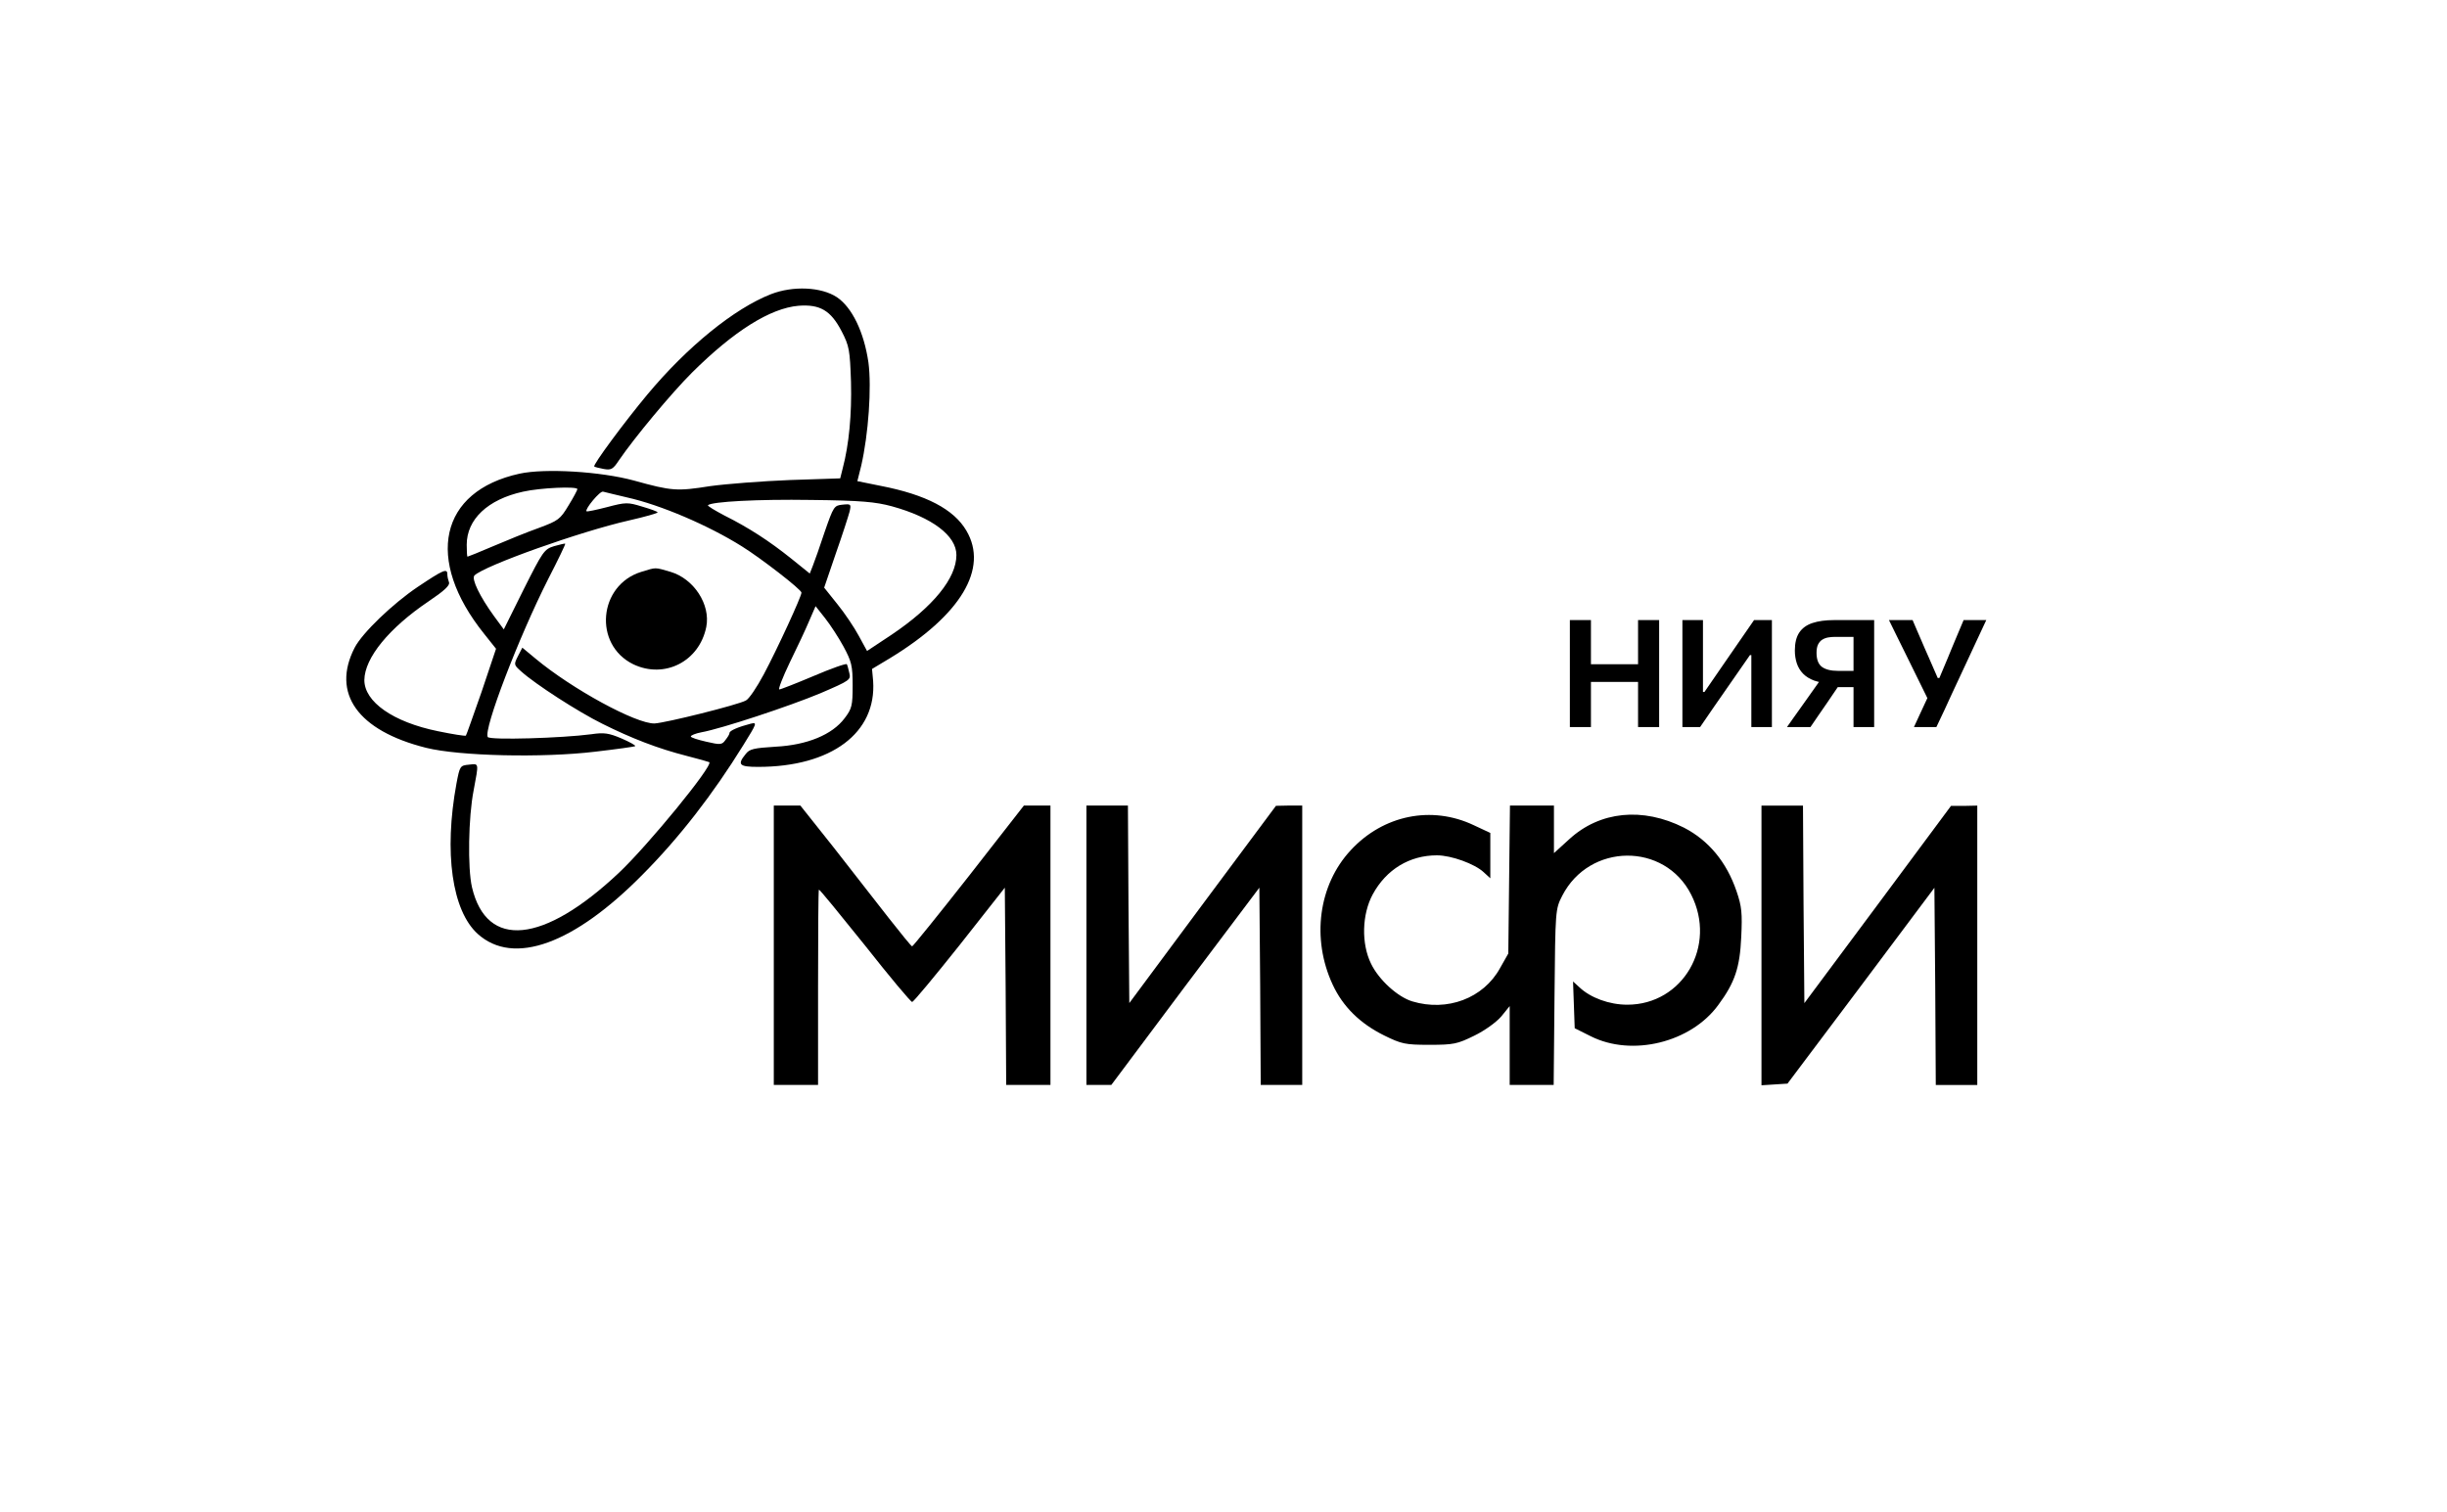
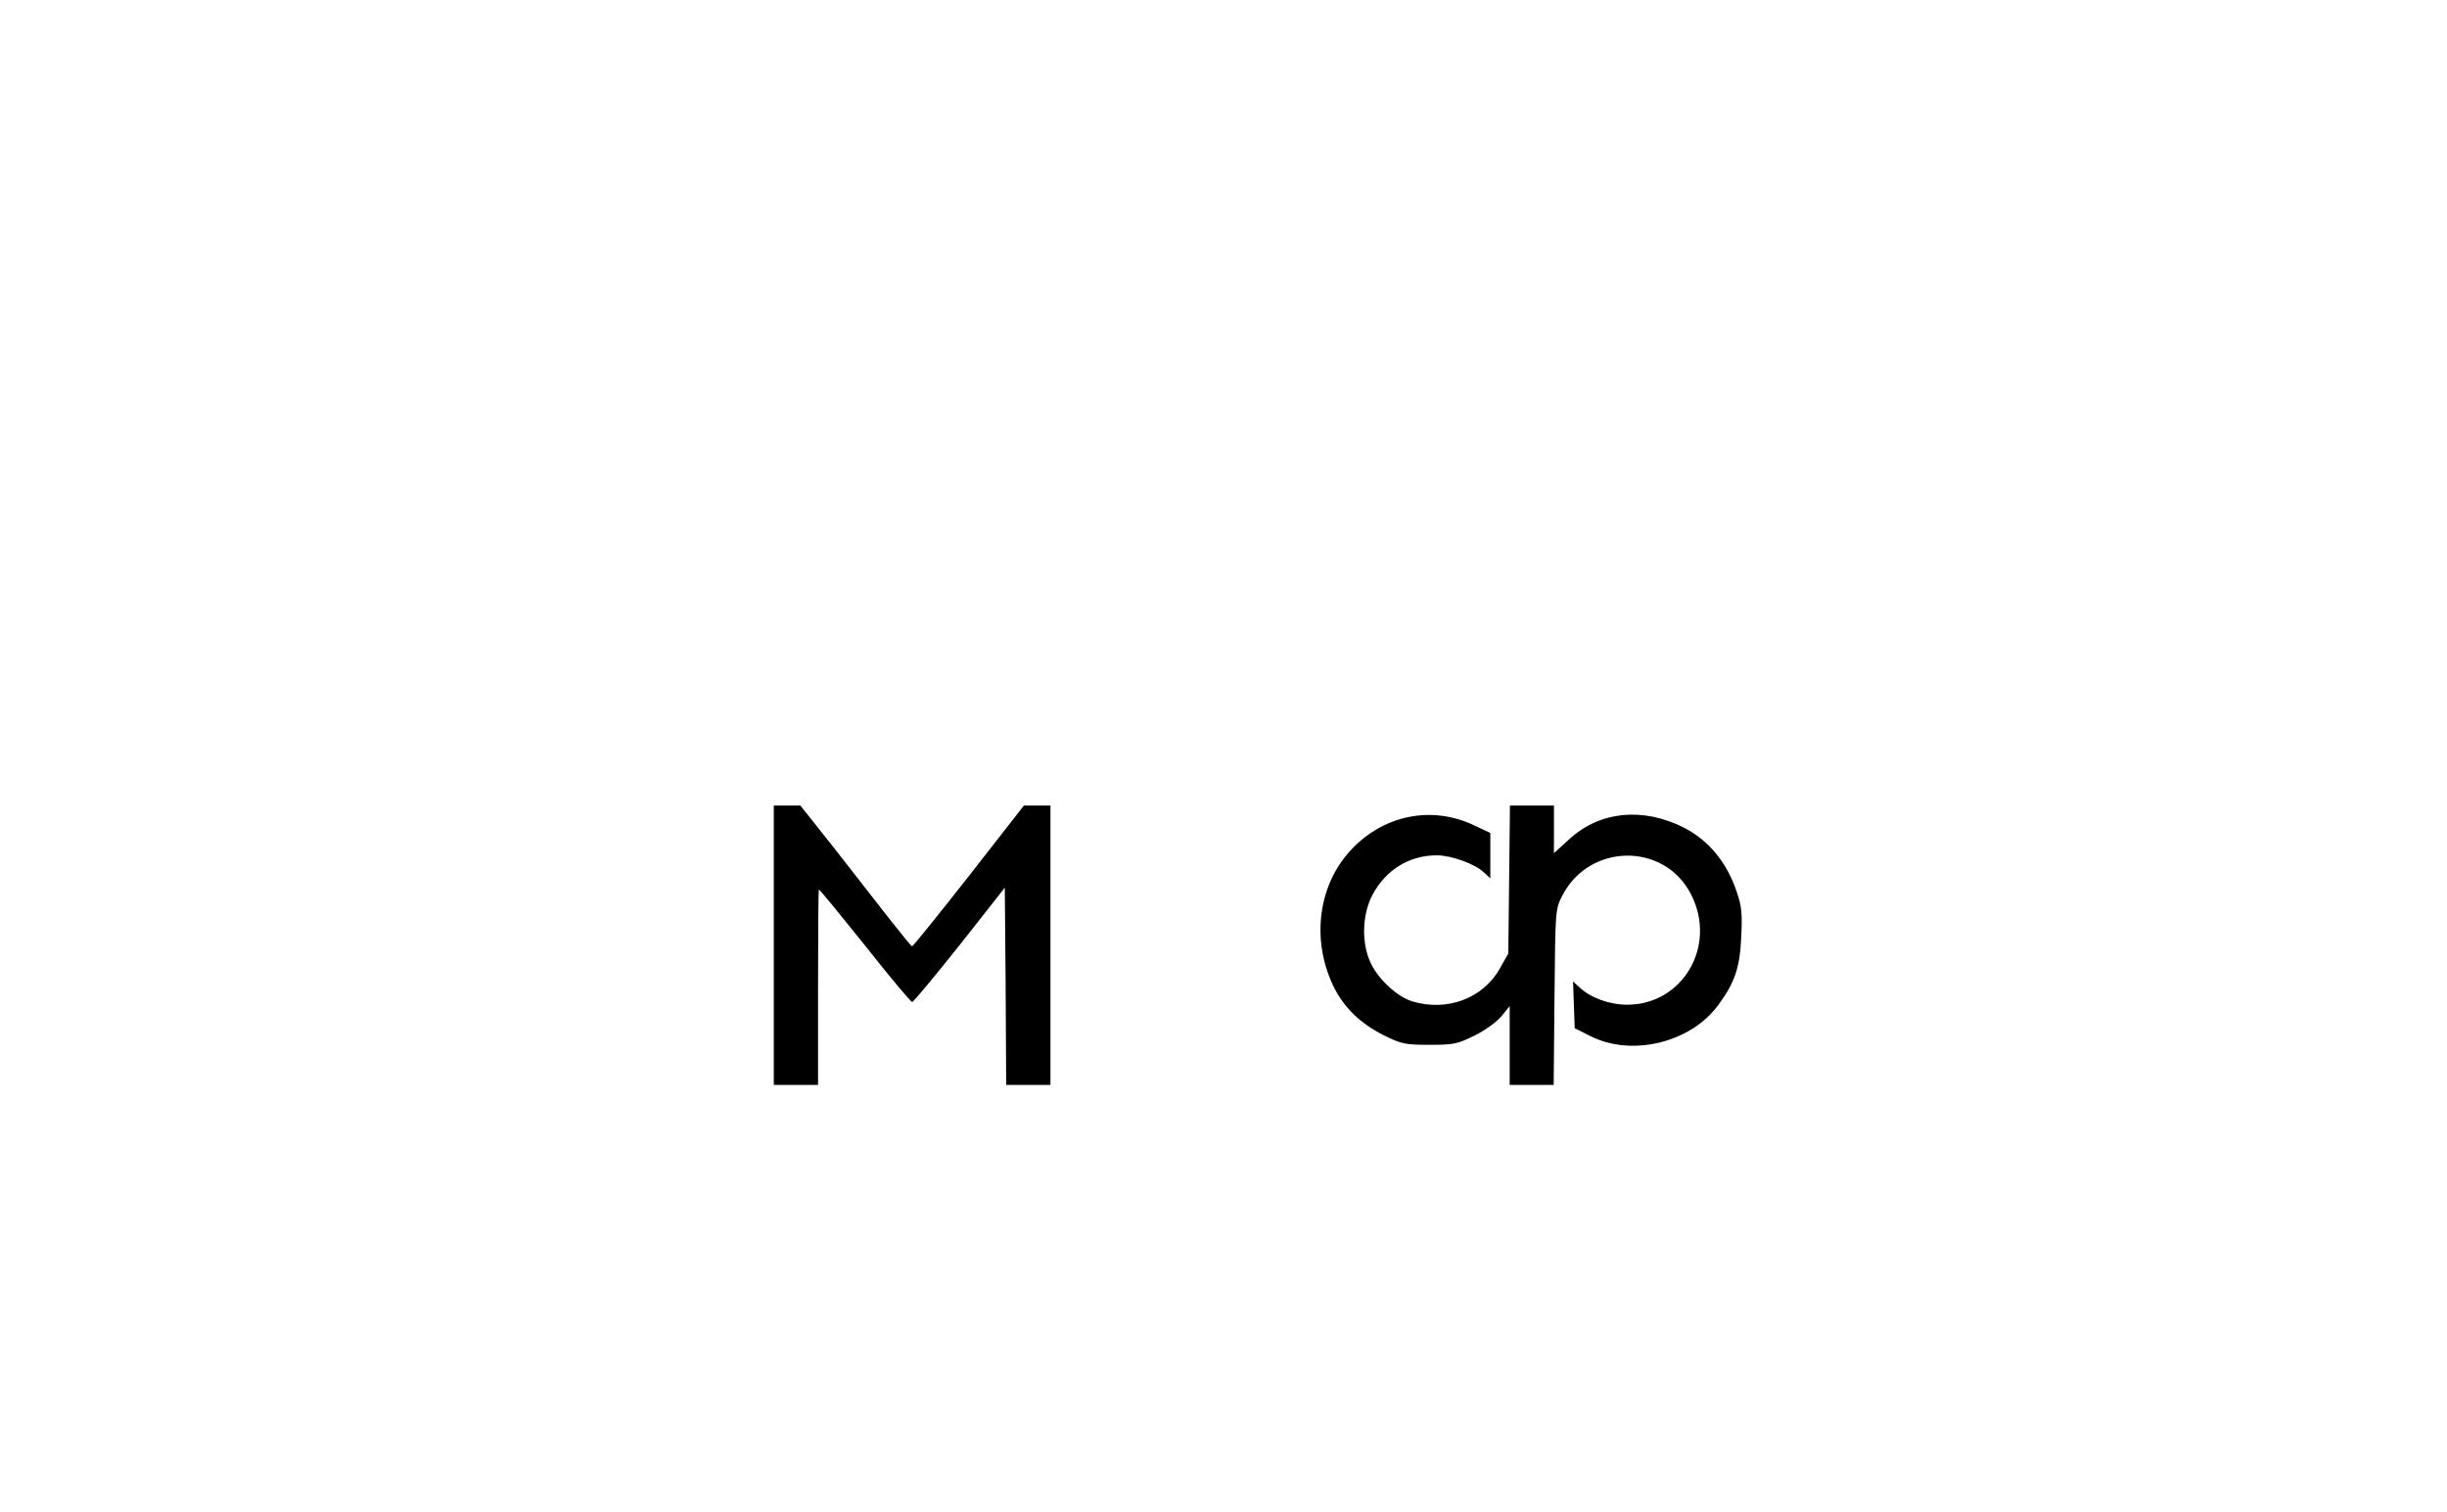
<svg xmlns="http://www.w3.org/2000/svg" width="212" height="131" viewBox="0 0 212 131" fill="none">
-   <path d="M141.916 63C141.916 62.497 141.916 62.01 141.916 61.538C141.916 61.065 141.916 60.541 141.916 59.965V56.831C141.916 56.238 141.916 55.7 141.916 55.219C141.916 54.739 141.916 54.242 141.916 53.731H143.743C143.743 54.242 143.743 54.739 143.743 55.219C143.743 55.7 143.743 56.238 143.743 56.831V59.965C143.743 60.541 143.743 61.065 143.743 61.538C143.743 62.01 143.743 62.497 143.743 63H141.916ZM136.008 63C136.008 62.497 136.008 62.01 136.008 61.538C136.008 61.065 136.008 60.541 136.008 59.965V56.831C136.008 56.238 136.008 55.7 136.008 55.219C136.008 54.739 136.008 54.242 136.008 53.731H137.834C137.834 54.242 137.834 54.739 137.834 55.219C137.834 55.7 137.834 56.238 137.834 56.831V59.965C137.834 60.541 137.834 61.065 137.834 61.538C137.834 62.01 137.834 62.497 137.834 63H136.008ZM137.301 59.087V57.559H142.488V59.087H137.301ZM145.758 63C145.758 62.497 145.758 62.01 145.758 61.538C145.758 61.065 145.758 60.541 145.758 59.965V56.831C145.758 56.238 145.758 55.7 145.758 55.219C145.758 54.739 145.758 54.242 145.758 53.731H147.539C147.539 54.242 147.539 54.741 147.539 55.226C147.539 55.707 147.539 56.246 147.539 56.844V59.958H147.669L149.339 57.533C149.759 56.927 150.184 56.312 150.613 55.688C151.046 55.063 151.497 54.411 151.965 53.731H153.512C153.512 54.242 153.512 54.739 153.512 55.219C153.512 55.7 153.512 56.238 153.512 56.831V59.965C153.512 60.541 153.512 61.065 153.512 61.538C153.512 62.01 153.512 62.497 153.512 63H151.731C151.731 62.493 151.731 62.003 151.731 61.531C151.731 61.059 151.731 60.534 151.731 59.958V56.767H151.608L149.924 59.191C149.413 59.928 148.943 60.604 148.514 61.219C148.089 61.834 147.682 62.428 147.292 63H145.758ZM154.818 63C154.987 62.762 155.18 62.489 155.396 62.181C155.617 61.873 155.843 61.557 156.072 61.232C156.306 60.903 156.523 60.597 156.722 60.316L158.035 58.463L158.646 59.191C158.074 59.191 157.587 59.12 157.184 58.977C156.785 58.829 156.46 58.628 156.209 58.372C155.962 58.116 155.782 57.817 155.669 57.475C155.557 57.133 155.5 56.764 155.5 56.37C155.5 55.711 155.628 55.191 155.884 54.81C156.144 54.424 156.525 54.149 157.028 53.984C157.535 53.816 158.159 53.731 158.9 53.731C159.338 53.731 159.771 53.731 160.2 53.731C160.633 53.731 161.036 53.731 161.409 53.731C161.782 53.731 162.102 53.731 162.371 53.731C162.371 54.242 162.371 54.739 162.371 55.219C162.371 55.7 162.371 56.238 162.371 56.831V59.965C162.371 60.541 162.371 61.065 162.371 61.538C162.371 62.01 162.371 62.497 162.371 63H160.583C160.583 62.497 160.583 62.01 160.583 61.538C160.583 61.065 160.583 60.541 160.583 59.965V57.117C160.583 56.52 160.583 55.98 160.583 55.499C160.583 55.018 160.583 54.522 160.583 54.011L161.513 55.187H158.958C158.776 55.187 158.59 55.202 158.399 55.233C158.213 55.263 158.042 55.326 157.886 55.421C157.734 55.512 157.611 55.651 157.515 55.837C157.424 56.019 157.379 56.262 157.379 56.565C157.379 57.146 157.535 57.553 157.847 57.787C158.163 58.017 158.629 58.132 159.244 58.132H160.908V59.542H158.731L159.836 58.632L158.276 60.926C158.046 61.252 157.814 61.587 157.58 61.934C157.351 62.276 157.108 62.632 156.852 63H154.818ZM165.818 63C166 62.606 166.186 62.203 166.377 61.791C166.572 61.379 166.773 60.946 166.981 60.491L164.966 56.396C164.745 55.95 164.535 55.525 164.336 55.122C164.136 54.715 163.909 54.251 163.653 53.731H165.701C165.852 54.086 165.989 54.405 166.11 54.687C166.232 54.964 166.344 55.224 166.448 55.467C166.552 55.709 166.656 55.952 166.76 56.194C166.869 56.433 166.983 56.693 167.105 56.974L167.878 58.749H168.021L168.756 57.001C168.877 56.71 168.988 56.441 169.087 56.194C169.191 55.947 169.293 55.703 169.393 55.46C169.497 55.213 169.607 54.951 169.724 54.673C169.841 54.396 169.973 54.082 170.121 53.731H172.084C171.819 54.294 171.546 54.879 171.265 55.486C170.987 56.088 170.73 56.643 170.491 57.15L169.126 60.075C168.923 60.526 168.699 61.011 168.457 61.531C168.214 62.047 167.982 62.536 167.761 63H165.818Z" fill="black" />
-   <path d="M66.8 25.488C63.613 26.734 59.538 30.042 56.062 34.213C54.049 36.634 51.34 40.301 51.484 40.421C51.532 40.469 51.916 40.565 52.299 40.636C52.946 40.756 53.114 40.66 53.618 39.893C54.96 37.928 58.148 34.093 59.945 32.295C63.589 28.676 66.729 26.71 69.174 26.495C71.043 26.351 71.978 26.902 72.913 28.7C73.584 29.994 73.632 30.33 73.728 33.11C73.799 35.891 73.56 38.503 73.008 40.589L72.793 41.451L68.43 41.595C66.01 41.691 62.917 41.931 61.527 42.123C58.651 42.578 58.22 42.554 54.936 41.643C52.036 40.852 47.218 40.565 45.013 41.044C38.086 42.554 36.767 48.474 41.945 54.922L42.975 56.216L41.729 59.931C41.01 61.969 40.411 63.695 40.363 63.743C40.291 63.791 39.212 63.623 37.942 63.359C34.059 62.568 31.566 60.818 31.566 58.925C31.59 57.007 33.699 54.419 37.151 52.094C38.469 51.207 38.996 50.727 38.901 50.464C38.829 50.272 38.757 49.96 38.757 49.769C38.757 49.217 38.421 49.361 36.168 50.871C34.035 52.309 31.398 54.826 30.727 56.12C28.69 60.075 30.991 63.311 36.911 64.797C39.788 65.516 47.002 65.684 51.58 65.133C53.426 64.917 54.984 64.701 55.032 64.653C55.08 64.582 54.552 64.294 53.833 63.982C52.755 63.527 52.347 63.455 51.221 63.623C48.704 63.958 42.424 64.15 42.256 63.862C41.873 63.215 44.941 55.21 47.505 50.152C48.344 48.522 49.016 47.132 48.968 47.108C48.944 47.084 48.512 47.18 48.009 47.324C47.146 47.587 47.026 47.779 45.372 51.063L43.647 54.538L42.784 53.364C41.585 51.71 40.818 50.152 41.106 49.864C41.945 49.026 50.262 46.053 54.504 45.095C55.871 44.783 56.973 44.471 56.973 44.4C56.973 44.328 56.374 44.112 55.631 43.896C54.385 43.513 54.217 43.513 52.587 43.944C51.652 44.184 50.861 44.352 50.813 44.304C50.645 44.136 51.988 42.506 52.251 42.602C52.395 42.65 53.354 42.866 54.337 43.105C57.237 43.752 61.383 45.526 64.284 47.348C65.938 48.378 69.437 51.087 69.437 51.351C69.437 51.686 67.352 56.216 66.177 58.422C65.578 59.548 64.883 60.579 64.619 60.699C63.924 61.082 57.668 62.64 56.71 62.688C55.128 62.736 49.567 59.716 46.379 57.055L45.252 56.12L44.869 56.864C44.509 57.583 44.509 57.606 45.157 58.182C46.379 59.284 50.094 61.681 52.179 62.712C54.72 63.982 57.021 64.869 59.466 65.492C60.521 65.756 61.407 66.02 61.455 66.044C61.767 66.379 56.134 73.258 53.618 75.631C47.074 81.791 42.16 82.271 40.89 76.878C40.507 75.224 40.578 70.79 41.034 68.488C41.489 66.044 41.513 66.163 40.626 66.259C39.859 66.331 39.835 66.379 39.548 67.889C38.445 73.882 39.164 78.915 41.393 80.928C44.485 83.709 49.711 81.839 55.703 75.751C58.843 72.587 61.767 68.824 64.404 64.558C65.578 62.664 65.626 62.568 65.027 62.712C63.996 62.976 63.205 63.311 63.205 63.503C63.205 63.623 63.037 63.886 62.846 64.126C62.558 64.534 62.414 64.558 61.192 64.27C60.449 64.102 59.849 63.91 59.849 63.815C59.849 63.719 60.257 63.551 60.76 63.455C62.51 63.143 68.43 61.178 71.067 60.075C73.632 58.973 73.728 58.901 73.584 58.326C73.512 57.99 73.416 57.63 73.368 57.559C73.32 57.463 72.026 57.918 70.516 58.565C68.982 59.212 67.639 59.74 67.52 59.74C67.4 59.74 67.807 58.685 68.43 57.391C69.054 56.12 69.821 54.49 70.108 53.795L70.659 52.525L71.475 53.556C71.93 54.131 72.649 55.234 73.08 56.025C73.775 57.319 73.871 57.678 73.871 59.404C73.871 61.154 73.799 61.418 73.176 62.233C72.098 63.671 69.916 64.558 67.208 64.701C65.314 64.821 64.931 64.893 64.595 65.349C63.852 66.259 64.044 66.451 65.674 66.451C72.026 66.451 75.957 63.503 75.645 58.997L75.549 57.966L77.107 57.031C83.243 53.292 85.664 49.265 83.723 45.981C82.644 44.136 80.247 42.866 76.292 42.099L74.279 41.691L74.614 40.349C75.238 37.64 75.525 33.566 75.238 31.408C74.854 28.772 73.823 26.639 72.505 25.752C71.163 24.865 68.718 24.745 66.8 25.488ZM50.022 42.386C50.022 42.458 49.687 43.105 49.255 43.8C48.536 44.999 48.368 45.119 46.691 45.742C45.684 46.101 43.91 46.821 42.736 47.324C41.561 47.827 40.554 48.235 40.507 48.235C40.459 48.235 40.435 47.779 40.435 47.204C40.435 44.999 42.256 43.273 45.324 42.602C46.81 42.266 50.022 42.123 50.022 42.386ZM77.275 43.872C80.751 44.831 82.86 46.413 82.86 48.091C82.86 50.104 80.846 52.573 77.251 54.994L75.118 56.408L74.399 55.09C74.015 54.371 73.176 53.124 72.553 52.357L71.403 50.919L72.409 47.971C72.984 46.341 73.512 44.687 73.608 44.328C73.751 43.681 73.728 43.657 73.008 43.728C72.266 43.8 72.218 43.872 71.451 46.077C71.043 47.324 70.564 48.666 70.42 49.026L70.156 49.697L68.55 48.402C66.633 46.868 64.859 45.718 62.75 44.663C61.935 44.232 61.288 43.848 61.336 43.776C61.671 43.465 65.65 43.249 70.276 43.321C74.614 43.369 75.861 43.489 77.275 43.872Z" fill="black" />
-   <path d="M55.557 49.552C51.842 50.703 51.387 55.856 54.862 57.558C57.571 58.852 60.591 57.318 61.19 54.322C61.574 52.381 60.111 50.151 58.098 49.552C56.684 49.145 56.9 49.145 55.557 49.552Z" fill="black" />
  <path d="M67.039 81.905V94.009H68.957H70.874V85.572C70.874 80.946 70.898 77.111 70.946 77.087C70.994 77.039 72.768 79.22 74.925 81.905C77.058 84.613 78.904 86.819 79.024 86.819C79.143 86.819 80.989 84.59 83.146 81.881L87.053 76.919L87.125 85.476L87.173 94.009H89.091H91.008V81.905V69.801H89.858H88.707L83.937 75.913C81.301 79.268 79.096 82.001 79.024 82.001C78.952 82.001 78.041 80.874 76.986 79.532C75.932 78.166 73.774 75.433 72.216 73.42L69.34 69.801H68.19H67.039V81.905Z" fill="black" />
-   <path d="M94.125 81.905V94.009H95.204H96.282L102.682 85.452L109.106 76.919L109.178 85.452L109.225 94.009H111.023H112.821V81.905V69.801H111.694L110.544 69.825L104.192 78.358L97.84 86.915L97.768 78.358L97.72 69.801H95.923H94.125V81.905Z" fill="black" />
  <path d="M130.746 76.2L130.674 82.624L129.955 83.894C128.517 86.507 125.377 87.681 122.357 86.771C121.087 86.387 119.457 84.901 118.786 83.511C117.923 81.761 117.995 79.22 118.93 77.495C120.104 75.337 122.117 74.115 124.49 74.115C125.737 74.115 127.774 74.858 128.541 75.577L129.116 76.104V74.139V72.174L127.678 71.502C124.035 69.777 119.84 70.615 117.012 73.684C114.232 76.68 113.608 81.33 115.454 85.308C116.341 87.226 117.827 88.688 119.912 89.719C121.422 90.462 121.734 90.534 123.843 90.534C125.952 90.534 126.264 90.462 127.726 89.743C128.661 89.287 129.644 88.568 130.075 88.065L130.794 87.178V90.606V94.009H132.688H134.605L134.677 86.387C134.749 78.837 134.749 78.789 135.348 77.615C137.697 73.036 144.217 72.965 146.518 77.519C148.771 81.953 145.799 87.058 140.981 87.058C139.423 87.058 137.793 86.459 136.834 85.548L136.283 85.045L136.355 87.058L136.427 89.096L137.817 89.791C141.388 91.588 146.494 90.342 148.867 87.082C150.305 85.141 150.736 83.846 150.856 81.186C150.952 79.148 150.904 78.549 150.449 77.231C149.586 74.69 148.028 72.821 145.895 71.718C142.323 69.92 138.608 70.28 135.948 72.725L134.629 73.923V71.862V69.801H132.736H130.818L130.746 76.2Z" fill="black" />
-   <path d="M152.609 81.935V94.04L153.736 93.968L154.862 93.896L161.238 85.411L167.59 76.926L167.662 85.459L167.71 94.016H169.508H171.305V81.911V69.807L170.179 69.831H169.028L162.676 78.388L156.325 86.921L156.253 78.364L156.205 69.807H154.407H152.609V81.935Z" fill="black" />
</svg>